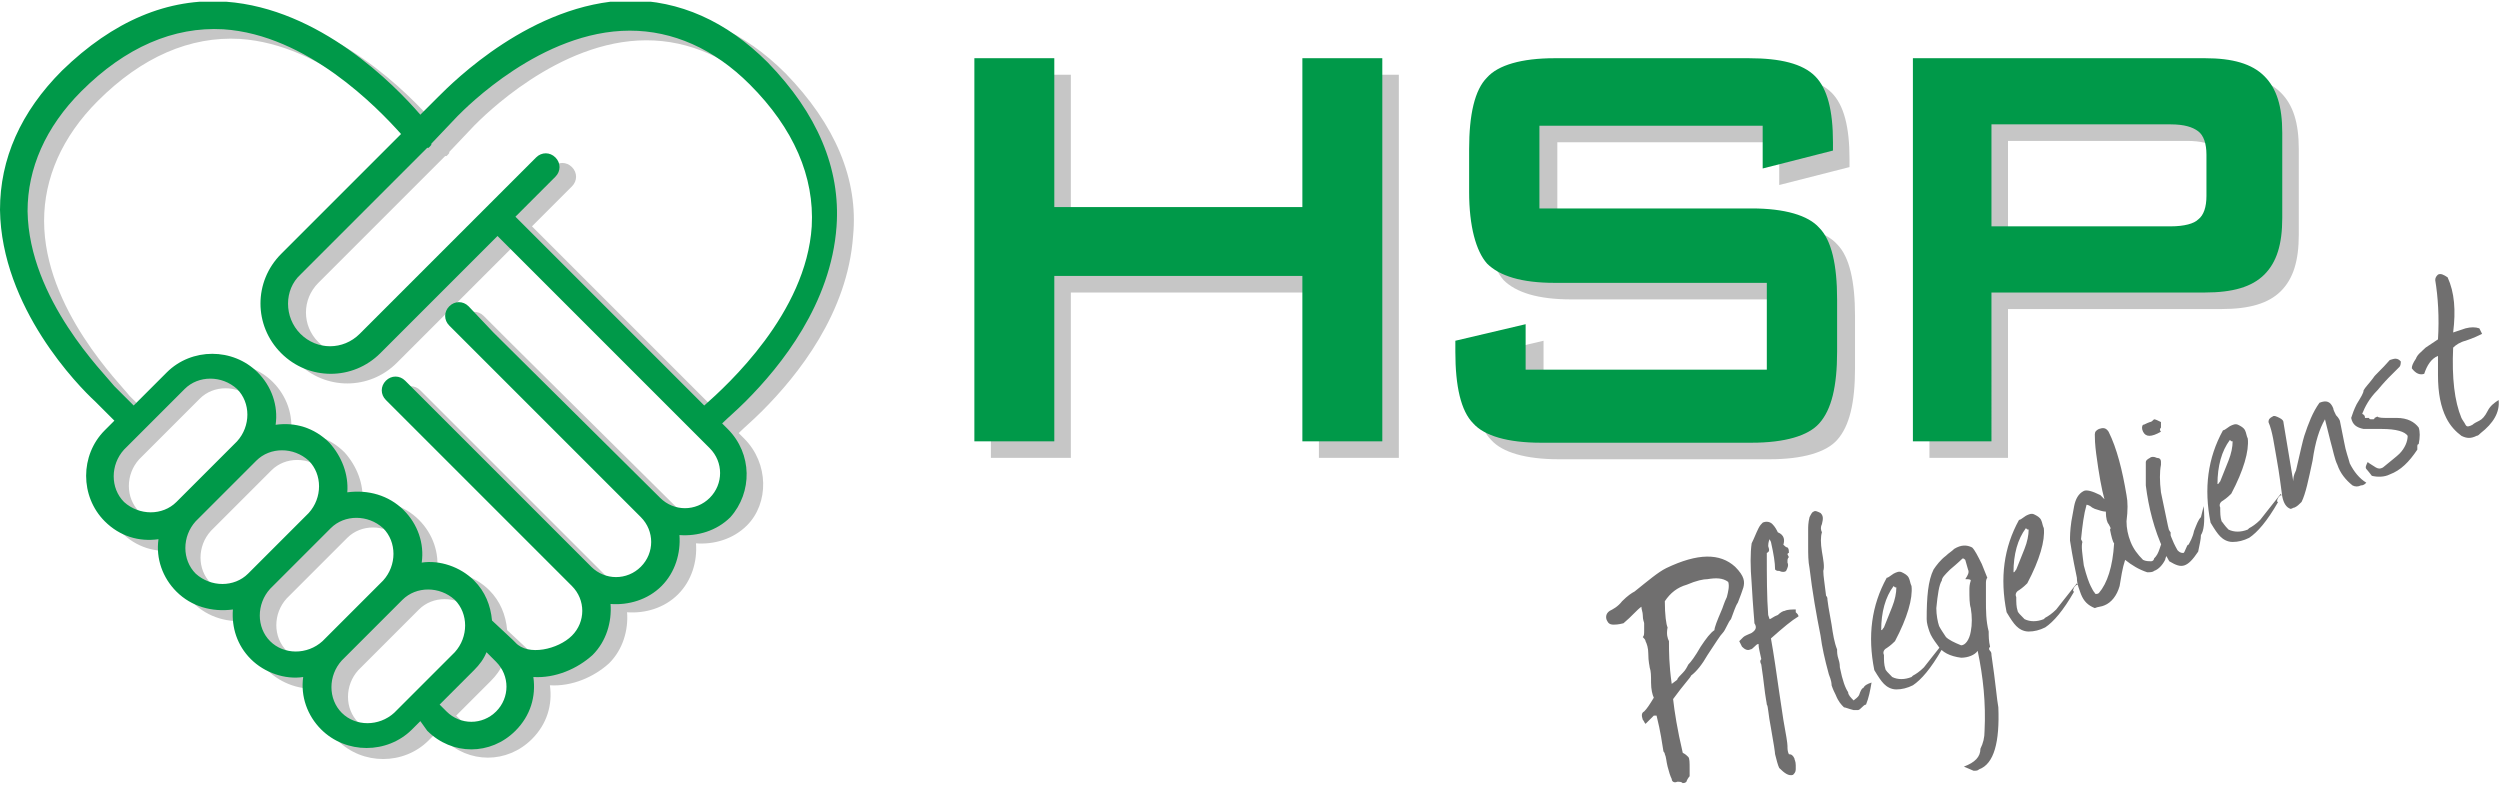
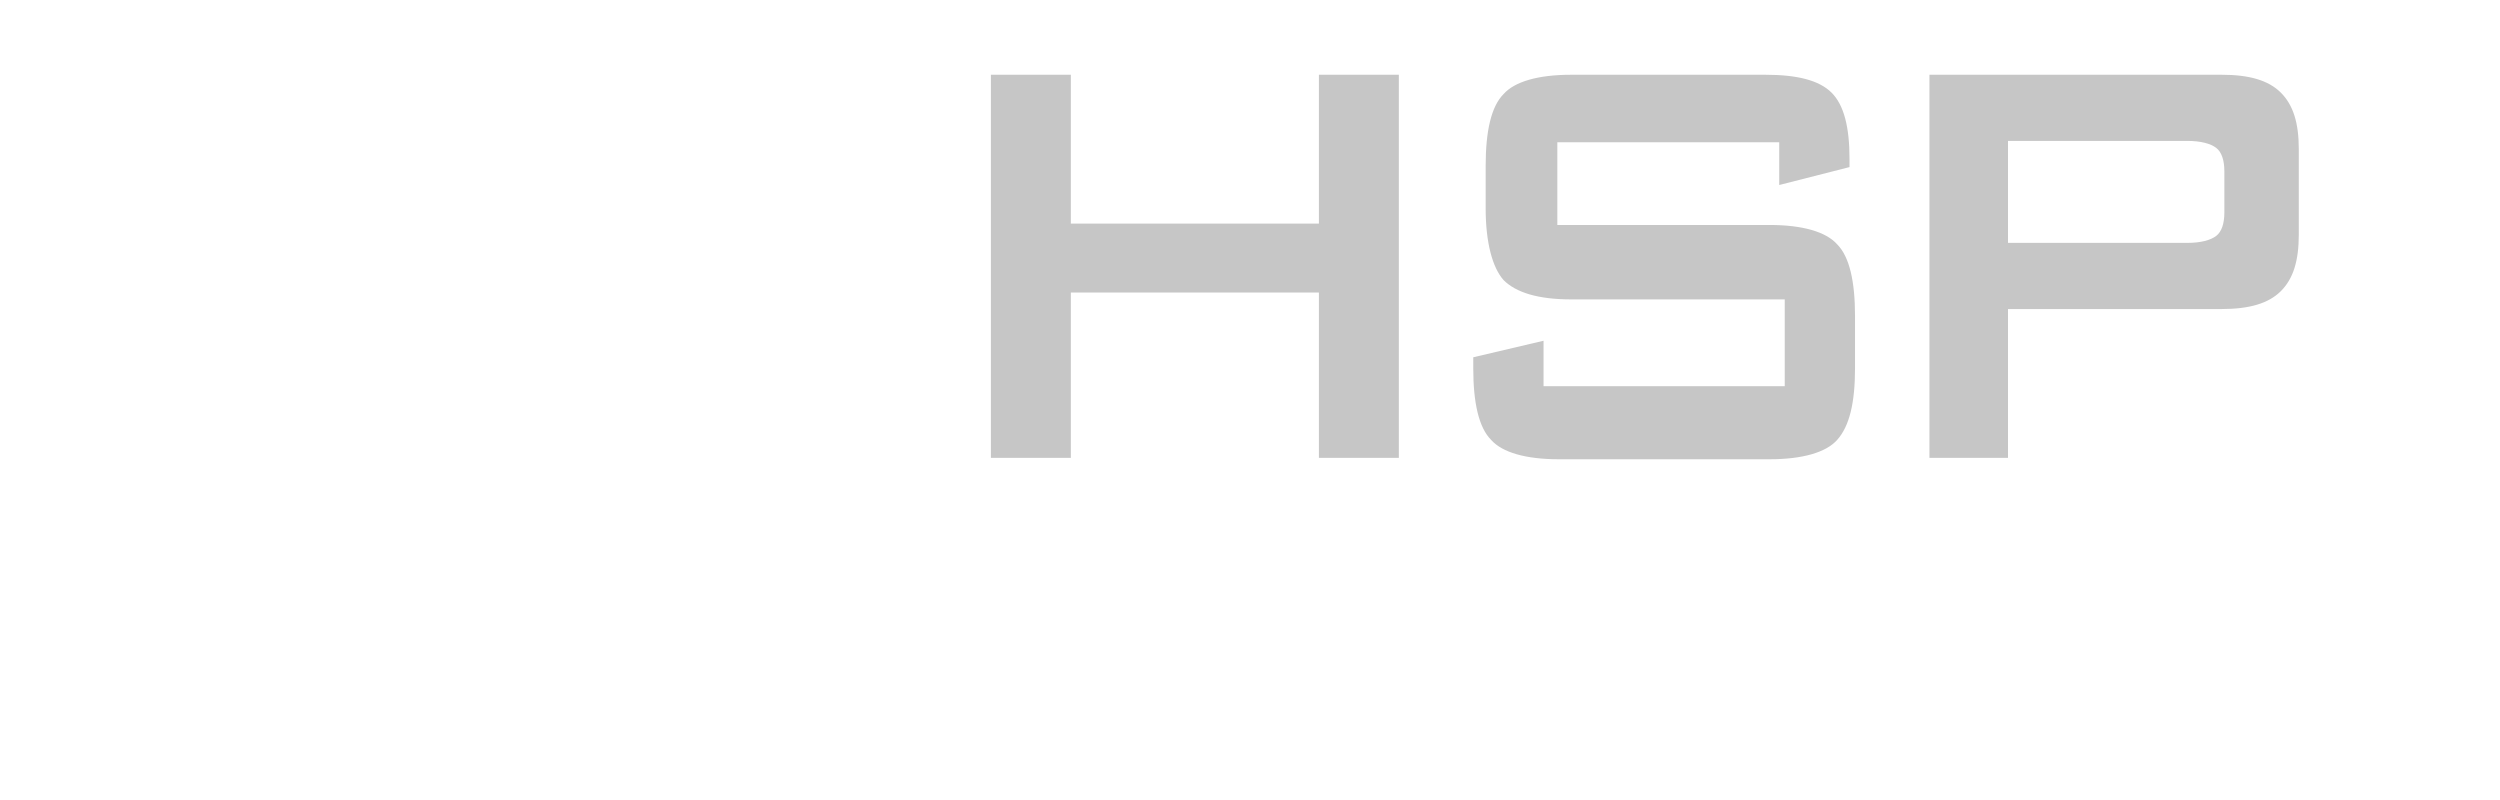
<svg xmlns="http://www.w3.org/2000/svg" xmlns:xlink="http://www.w3.org/1999/xlink" version="1.1" id="Ebene_1" x="0" y="0" viewBox="0 0 181.4 58" style="enable-background:new 0 0 181.4 58" xml:space="preserve" width="300" height="96">
  <style>
        .st1{clip-path:url(#SVGID_4_);fill:#009949}
    </style>
  <defs>
    <path id="SVGID_1_" d="M0 .1h181.4v58.8H0z" />
  </defs>
  <clipPath id="SVGID_2_">
    <use xlink:href="#SVGID_1_" style="overflow:visible" />
  </clipPath>
  <path d="M71.9 33.2V5.4h5.8v10.8h18V5.4h5.8v27.8h-5.8v-12h-18v12h-5.8zm57.3-22.9H113v6h15.4c2.4 0 4.1.5 4.9 1.4.9.9 1.3 2.7 1.3 5.2v3.8c0 2.5-.4 4.2-1.3 5.2-.8.9-2.5 1.4-4.9 1.4h-15.3c-2.4 0-4.1-.5-4.9-1.4-.9-.9-1.3-2.7-1.3-5.2v-.8l5.1-1.2V28h17.5v-6.3H114c-2.4 0-4-.5-4.9-1.4-.8-.9-1.3-2.7-1.3-5.2V12c0-2.5.4-4.3 1.3-5.2.8-.9 2.5-1.4 4.9-1.4h14.1c2.3 0 3.9.4 4.8 1.3.9.9 1.3 2.5 1.3 4.8v.6l-5.1 1.3v-3.1zm29.5-.1h-13v7.4h13c1 0 1.7-.2 2.1-.5.4-.3.6-.9.6-1.7v-3c0-.8-.2-1.4-.6-1.7-.4-.3-1.1-.5-2.1-.5m-18.7 23V5.4h21.2c2 0 3.4.4 4.3 1.3.9.9 1.3 2.2 1.3 4.1V17c0 1.9-.4 3.2-1.3 4.1-.9.9-2.3 1.3-4.3 1.3h-15.5v10.8H140z" style="clip-path:url(#SVGID_2_);fill:#c6c6c6" />
  <defs>
-     <path id="SVGID_3_" d="M0 .1h181.4V57H0z" />
-   </defs>
+     </defs>
  <clipPath id="SVGID_4_">
    <use xlink:href="#SVGID_3_" style="overflow:visible" />
  </clipPath>
-   <path class="st1" d="M70.7 32V4.2h5.8V15h18V4.2h5.8V32h-5.8V20h-18v12h-5.8zm57.2-22.9h-16.2v6h15.4c2.4 0 4.1.5 4.9 1.4.9.9 1.3 2.7 1.3 5.2v3.8c0 2.5-.4 4.2-1.3 5.2-.8.9-2.5 1.4-4.9 1.4h-15.3c-2.4 0-4.1-.5-4.9-1.4-.9-.9-1.3-2.7-1.3-5.2v-.8l5.1-1.2v3.3h17.5v-6.3h-15.4c-2.4 0-4-.5-4.9-1.4-.8-.9-1.3-2.7-1.3-5.2v-3.1c0-2.5.4-4.3 1.3-5.2.8-.9 2.5-1.4 4.9-1.4h14.1c2.3 0 3.9.4 4.8 1.3.9.9 1.3 2.5 1.3 4.8v.6l-5.1 1.3V9.1zm29.6-.1h-13v7.4h13c1 0 1.7-.2 2-.5.4-.3.6-.9.6-1.7v-3c0-.8-.2-1.4-.6-1.7-.4-.3-1-.5-2-.5m-18.7 23V4.2H160c2 0 3.4.4 4.3 1.3.9.9 1.3 2.2 1.3 4.1v6.2c0 1.9-.4 3.2-1.3 4.1-.9.9-2.3 1.3-4.3 1.3h-15.5V32h-5.7z" />
-   <path d="M126.5 42.6c-.1.3-.2.6-.4 1.1-.2.3-.3.7-.5 1.2-.1.1-.2.3-.3.5-.1.2-.2.4-.3.5-.2.2-.5.7-1.1 1.6-.4.7-.8 1.2-1.2 1.5 0 .1-.5.6-1.3 1.7.1.9.3 2.2.7 3.9.2.1.3.2.4.3.1.1.1.4.1.9v.5s-.1.1-.2.3c0 .1-.1.2-.3.2-.1-.1-.2-.1-.4-.1-.2.1-.4 0-.4-.2-.1-.2-.2-.5-.3-.9-.1-.4-.1-.7-.2-.9 0-.1-.1-.2-.1-.2-.1-.6-.2-1.4-.5-2.6h-.2l-.6.6c-.1-.1-.1-.2-.2-.3-.1-.3-.1-.5.1-.6.2-.2.4-.5.7-1-.1-.2-.2-.6-.2-1.1 0-.5 0-.8-.1-1.1 0-.1-.1-.4-.1-1 0-.4-.1-.7-.2-.9 0-.1-.1-.2-.2-.3.1-.1.1-.2.1-.5v-.5c0-.1-.1-.2-.1-.6 0-.2-.1-.4-.1-.6-.3.2-.7.7-1.3 1.2-.4.1-.6.1-.7.1-.3 0-.4-.1-.5-.3-.1-.2-.1-.5.2-.7.2-.1.6-.3.9-.7.4-.4.7-.6.9-.7 1-.8 1.7-1.4 2.3-1.7 2.3-1.1 3.9-1.1 5-.1.7.7.7 1.1.6 1.5m-4.1-.2c-.7.2-1.2.6-1.6 1.2 0 1 .1 1.7.2 1.9-.1.5 0 .8.1 1 0 .7 0 1.7.2 3.1l.4-.3c0-.1.2-.3.4-.5s.3-.4.4-.6c.2-.2.5-.6.9-1.3.4-.6.7-1 1-1.2 0-.2.2-.7.5-1.4.1-.2.2-.6.4-1 .1-.4.2-.8.1-1.1-.4-.3-.9-.3-1.5-.2-.3 0-.8.1-1.5.4m7-2.9c.1.1.2.2.3.2.1.1.1.2.1.4 0 0-.1 0-.1.1l.1.2c-.1.1-.1.2-.1.3v.1c.1.2 0 .4-.1.6-.1.1-.3.1-.5 0h-.1s-.1 0-.2-.1c0-.5-.1-1.1-.3-2l-.1-.2s-.1.2-.1.5c.1.3.1.4-.1.5 0 1.7 0 3.2.1 4.5l.1.3c.1 0 .3-.2.6-.3.2-.2.4-.3.5-.3.2-.1.5-.1.8-.1v.2l.1.1s.1.1.1.2c-.5.3-1.1.8-2 1.6.2 1.1.4 2.5.6 3.9.1.7.2 1.3.3 2 .2 1.1.3 1.7.3 1.9 0 .2 0 .4.1.6.2 0 .3.1.4.3 0 .1.1.2.1.5v.3c0 .2-.1.3-.2.4-.3.1-.6-.1-1-.5-.1-.2-.2-.6-.3-1 0-.1-.1-.8-.3-1.9-.2-1-.2-1.6-.3-1.7 0-.1-.1-.5-.2-1.4-.1-.9-.2-1.4-.2-1.5-.1-.2-.1-.3 0-.4-.1-.5-.2-.8-.2-1.1-.1 0-.2.1-.3.2-.1.1-.2.2-.3.2-.2.1-.4 0-.6-.2l-.2-.4.3-.3c.1-.1.4-.2.6-.3.3-.2.4-.4.2-.7 0-.2-.1-1.1-.2-2.9-.1-1.2-.1-2.2 0-2.9.2-.4.3-.7.5-1.1.1-.2.2-.3.3-.4.2-.1.5-.1.7.1.2.2.3.4.4.6.5.2.5.6.4.9m2.8-1.5c-.1.2-.1.4 0 .6-.1.3-.1.8 0 1.4.1.6.2 1.1.1 1.4 0 .4.1.9.2 1.8.1.1.1.2.1.3 0 .1.1.7.3 1.8.1.7.2 1.3.4 1.8 0 .2 0 .4.1.7.1.3.1.5.1.6.2 1 .4 1.5.6 1.8 0 .2.2.4.4.6.1-.1.3-.2.4-.4.1-.3.2-.5.3-.5.1-.2.3-.3.6-.4-.1.6-.2 1.1-.4 1.6-.1 0-.2.1-.3.2-.1.1-.2.2-.3.2h-.3c-.4-.1-.6-.2-.7-.2-.2-.2-.4-.4-.6-.9-.1-.2-.2-.4-.3-.7 0-.1 0-.3-.2-.8-.3-1.1-.5-2-.6-2.8-.3-1.5-.6-3.2-.8-4.9-.1-.5-.1-1-.1-1.6v-1.2c0-.2 0-.5.1-.9.1-.2.2-.4.3-.4.1-.1.3 0 .5.1.2.2.2.4.1.8m8.7 8.8c-.1.2-.1.2 0 .3-.8 1.4-1.5 2.2-2.1 2.6-.4.2-.8.3-1.2.3-.4 0-.7-.2-.9-.4-.2-.2-.4-.5-.7-1-.5-2.5-.2-4.7.9-6.7.1 0 .2-.1.5-.3.2-.1.4-.2.6-.1s.4.2.5.4c.1.2.1.4.2.6.1.9-.3 2.3-1.2 4-.1.1-.3.3-.6.5-.2.1-.3.3-.2.5 0 .4 0 .7.1 1 0 .1.2.3.5.6.4.2.9.2 1.4 0l.1-.1c.2-.1.5-.3.8-.6.3-.4.8-1 1.5-1.9 0 .1.1.1.1.1-.2 0-.2.1-.3.2m-3.3-4.2c-.1 0-.1 0-.2-.1-.6.8-.9 1.9-.9 3.2.1 0 .1-.1.2-.2l.6-1.5c.2-.5.3-1 .3-1.4m4.2-2.8c.5-.3.9-.3 1.3-.1.2.2.4.6.7 1.2l.4 1c-.1.1-.1.3-.1.4v1.2c0 .8 0 1.5.2 2.3 0 .3 0 .7.1 1.1-.1.1-.1.2 0 .3.1.1.1.2.1.3.3 2 .4 3.3.5 3.8.1 2.5-.3 4.1-1.4 4.5-.1.1-.2.1-.4.1l-.7-.3c.8-.3 1.2-.7 1.2-1.3.2-.4.3-.8.3-1.3.1-2-.1-3.9-.5-5.8-.2.3-.7.5-1.2.5-.8-.1-1.4-.4-1.7-.9-.3-.4-.5-.7-.6-1-.1-.3-.2-.6-.2-.9 0-1.6.1-2.8.5-3.6.2-.3.5-.7.9-1 .2-.2.4-.3.6-.5m.8.8c-.1-.1-.1-.1-.2-.1 0 0-.3.3-.9.8-.4.4-.6.6-.6.8-.2.3-.3 1-.4 2 0 .5.1 1 .2 1.3.1.2.3.5.5.8.2.2.6.4 1.1.6.3 0 .6-.4.7-1 .1-.5.1-1.1 0-1.7-.1-.3-.1-.8-.1-1.3 0-.2 0-.4.1-.7 0-.1-.2-.1-.4-.1.2-.3.3-.5.2-.7l-.2-.7zm7.9 2c-.1.2-.1.3 0 .3-.8 1.4-1.5 2.2-2.1 2.6-.4.2-.8.3-1.2.3-.4 0-.7-.2-.9-.4-.2-.2-.4-.5-.7-1-.5-2.5-.2-4.7.9-6.7.1 0 .2-.1.5-.3.2-.1.4-.2.6-.1.2.1.4.2.5.4.1.2.1.4.2.6.1.9-.3 2.3-1.2 4-.1.1-.3.3-.6.5-.2.1-.3.3-.2.5 0 .4 0 .7.1 1 0 .1.2.3.5.6.4.2.9.2 1.4 0l.1-.1c.2-.1.5-.3.8-.6.3-.4.8-1 1.5-1.9 0 .1.1.1.1.1-.2 0-.2.1-.3.2m-3.3-4.2c-.1 0-.1 0-.2-.1-.6.8-.9 1.9-.9 3.2.1 0 .1-.1.2-.2l.6-1.5c.2-.5.3-1 .3-1.4m7 2.2c-.2.6-.3 1.3-.4 1.9-.2.7-.6 1.2-1.1 1.4-.2.1-.5.1-.7.2-.5-.2-.8-.5-1-1-.1-.3-.3-.7-.3-1.2-.1-.5-.3-1.4-.5-2.7 0-.3 0-.7.1-1.4l.2-1.1c.1-.5.3-.9.7-1.1.2-.1.6 0 1.2.3l.3.3c-.2-.7-.4-1.8-.6-3.3 0-.1-.1-.6-.1-1.4 0-.2.1-.3.3-.4.3-.1.5-.1.7.2.6 1.2 1 2.8 1.3 4.6.1.5.1 1.1 0 1.9 0 .5.1 1 .3 1.5.2.5.5.9.9 1.3.2.1.4.1.6.1.1 0 .2-.1.2-.2.2-.2.3-.4.4-.7.1-.3.2-.5.2-.8.1-.2.2-.4.4-.7.1.1.1.2.2.3v.9c-.2.6-.4 1-.4 1.1-.2.4-.5.7-.8.8-.1.1-.3.1-.5.1-.6-.2-1.1-.5-1.6-.9M153 38c-.1-.1-.2-.4-.2-.9-.2 0-.5-.1-.8-.2l-.2-.1c-.1-.1-.3-.2-.4-.2-.2.7-.3 1.5-.4 2.5l.1.2c-.1.3 0 .9.1 1.7.2.8.4 1.3.5 1.5.1.2.2.4.3.5 0 .1.2.1.3 0 .6-.7 1-1.9 1.1-3.6-.1-.1-.2-.5-.3-1 .1-.1 0-.2-.1-.4m3.8-7c-.1.1-.1.2 0 .3-.7.4-1.1.4-1.3 0-.1-.2-.1-.4 0-.5.1 0 .2-.1.5-.2.1 0 .2-.1.3-.2.1 0 .3.1.5.2v.4m2.9 7.8c0 .3-.1.7-.2 1.2-.4.6-.7.9-1 1-.3.1-.6 0-1.1-.3-.1-.2-.3-.5-.4-.8-.7-1.5-1.1-3.1-1.3-4.7v-1.7c0-.1.1-.2.3-.3.1-.1.3-.1.5 0 .2 0 .3.1.3.3v.2c-.1.5-.1 1.2 0 2l.5 2.4c.1.5.3 1.1.7 1.8.1.1.2.2.4.2.1 0 .1-.1.2-.3.1-.2.1-.3.2-.3.1-.2.3-.5.4-1 .2-.5.3-.8.5-1l.2-.8c.1 1.2 0 1.8-.2 2.1m5.6-2.7c-.1.2-.1.3 0 .3-.8 1.4-1.5 2.2-2.1 2.6-.4.2-.8.3-1.2.3-.4 0-.7-.2-.9-.4-.2-.2-.4-.5-.7-1-.5-2.5-.2-4.7.9-6.7.1 0 .2-.1.5-.3.2-.1.4-.2.6-.1.2.1.4.2.5.4.1.2.1.4.2.6.1.9-.3 2.3-1.2 4-.1.1-.3.3-.6.5-.2.1-.3.3-.2.5 0 .4 0 .7.1 1 .1.1.2.3.5.6.4.2.9.2 1.4 0l.1-.1c.2-.1.5-.3.8-.6.3-.4.8-1 1.5-1.9 0 .1.1.1.1.1-.2 0-.2.1-.3.2M162 32c-.1 0-.1 0-.2-.1-.6.8-.9 1.9-.9 3.2.1 0 .1-.1.2-.2l.6-1.5c.2-.5.3-1 .3-1.4m7.8-1.4.3 1.5c.1.6.3 1.1.4 1.5.3.6.7 1.1 1.2 1.4-.1.1-.2.2-.4.2-.2.1-.4.1-.6 0-.5-.4-.9-.9-1.1-1.5-.2-.4-.3-1-.5-1.7l-.4-1.6c-.4.7-.7 1.6-.9 3-.3 1.4-.5 2.4-.8 3-.2.2-.3.3-.5.4-.1 0-.2.1-.3.1-.3-.1-.5-.4-.6-.9-.1-.7-.2-1.6-.4-2.7s-.3-2-.6-2.7c0-.2.1-.3.3-.4.1-.1.3 0 .5.1s.3.2.3.4l.7 4.2c0-.2 0-.4.2-.8.3-1.3.5-2.2.6-2.5.3-.9.6-1.7 1.1-2.4.5-.2.8-.1 1 .4 0 .1.1.3.2.5.2.2.3.4.3.5m1.8-.3c.1 0 .1 0 0 0 .1 0 .1 0 0 0h.3c0 .1.1.1.2.1h.1s.1 0 .1-.1l.2-.1c.1.1.4.1.7.1h.7c.8 0 1.3.3 1.6.7.1.3.1.7 0 1.2-.1 0-.1.1-.1.2v.2c-.6.9-1.2 1.5-2 1.8-.4.2-.9.2-1.3.1-.3-.4-.5-.6-.4-.5-.1-.1 0-.3.1-.5.1.1.3.2.6.4.2.1.3.1.5 0 .6-.5 1-.8 1.2-1 .4-.4.6-.9.6-1.3-.2-.3-.8-.5-1.9-.5h-1.3c-.5-.1-.8-.3-.9-.8.1-.3.2-.6.4-1 .3-.5.5-.8.5-1 .1-.2.4-.5.7-.9.1-.2.6-.6 1.2-1.3.3-.1.4-.1.4-.1.2 0 .3.1.4.2 0 .1 0 .3-.1.4l-.4.4-.4.4s-.3.3-.8.9c-.6.6-.9 1.2-1.1 1.7.2.1.2.2.2.3zm6.4-6.2.9-.3c.4-.1.7-.1 1 0l.2.4c-.2.1-.6.3-1.2.5-.4.1-.7.3-.9.5-.1 2.2.1 3.9.6 5.1.1.2.2.3.3.5s.3.1.5 0c.1-.1.3-.2.5-.3.2-.1.4-.3.6-.7s.5-.6.8-.8c.1.9-.4 1.7-1.3 2.4-.1.1-.2.2-.3.2-.4.2-.7.2-1.1 0-.4-.3-.8-.7-1.1-1.3-.4-.8-.6-1.8-.6-3.1v-1.4c-.5.2-.8.7-1 1.3-.3.1-.6 0-.9-.4 0-.2.1-.4.3-.7.1-.3.4-.5.7-.8l.9-.6c.1-1.6 0-3.1-.2-4.3 0-.2.1-.3.2-.4.2-.1.4 0 .7.2.5 1.1.6 2.4.4 4" style="clip-path:url(#SVGID_4_);fill:#706f6f" />
  <path d="m54 31.8-.4-.4c.4-.4 1-.9 1.7-1.6 2.6-2.6 6.2-7.1 6.6-12.7C62.3 13 60.6 9 57 5.3 54 2.3 50.6.8 46.9.8 39.8.9 34.1 6.6 33 7.7L31.6 9C29.7 6.8 24.3 1.3 17.5.8c-4.2-.3-8.2 1.4-11.9 5-3 3-4.5 6.4-4.5 10.1.2 7.2 5.8 12.9 6.9 14l1.4 1.4-.6.7c-1.8 1.8-1.8 4.8 0 6.6 1.1 1.1 2.5 1.5 3.9 1.3-.2 1.4.3 2.8 1.3 3.8 1.1 1.1 2.6 1.5 4.1 1.3-.1 1.3.3 2.6 1.3 3.6s2.5 1.5 3.8 1.3c-.2 1.4.3 2.8 1.3 3.8 1.8 1.8 4.8 1.8 6.6 0l.6-.6.5.5c1.8 1.8 4.6 1.8 6.4 0 1.1-1.1 1.5-2.5 1.3-3.9 1.6.1 3.2-.6 4.3-1.6 1-1 1.4-2.4 1.3-3.7 1.3.1 2.7-.3 3.7-1.3s1.4-2.4 1.3-3.7c1.3.1 2.7-.3 3.7-1.3 1.6-1.6 1.6-4.5-.2-6.3M34.4 9.1c.6-.6 6.1-6.2 12.5-6.2 3.1 0 6.1 1.3 8.7 3.9 3.2 3.2 4.7 6.7 4.5 10.3-.4 6.3-6.1 11.5-7.8 13L38.6 16.4l2.9-2.9c.4-.4.4-1 0-1.4-.4-.4-1-.4-1.4 0l-3.5 3.5-9.2 9.2c-1.2 1.2-3.1 1.2-4.3 0-1.2-1.2-1.2-3.1 0-4.3l9.2-9.2h.1l.1-.1c.1-.1.1-.1.1-.2l1.8-1.9zm-20.5 28c-1 1-2.7 1-3.8 0-1-1-1-2.7 0-3.8l4.4-4.4c1-1 2.7-1 3.8 0 1 1 1 2.7 0 3.8l-4.4 4.4zm5.2 5.2c-1 1-2.7 1-3.8 0-1-1-1-2.7 0-3.8l4.4-4.4c1-1 2.7-1 3.8 0 1 1 1 2.7 0 3.8L19.4 42l-.3.3zm1.7 4.9c-1-1-1-2.7 0-3.8l4.2-4.2.2-.2c1-1 2.7-1 3.8 0 1 1 1 2.7 0 3.8l-4.4 4.4c-1.1 1.1-2.8 1.1-3.8 0m5.2 5.2c-1-1-1-2.7 0-3.8l4.4-4.4c1-1 2.7-1 3.8 0 1 1 1 2.7 0 3.8l-4.4 4.4c-1.1 1-2.8 1-3.8 0m9.6-3c.4-.4.7-.8.9-1.3l.7.7c1 1 1 2.6 0 3.6s-2.6 1-3.6 0l-.5-.5 2.5-2.5zM37 24.8l-1.9-1.9c-.4-.4-1-.4-1.4 0-.4.4-.4 1 0 1.4l1.9 1.9 12 12c1 1 1 2.6 0 3.6s-2.6 1-3.6 0l-12-12-1.5-1.5c-.4-.4-1-.4-1.4 0s-.4 1 0 1.4l1.5 1.5 12 12c1 1 1 2.6 0 3.6s-3.2 1.5-4.1.5l-.2-.2-1.5-1.4c-.1-1.1-.5-2.1-1.3-2.9-1-1-2.5-1.5-3.8-1.3.2-1.4-.3-2.8-1.3-3.8-1.1-1.1-2.6-1.5-4.1-1.3.1-1.3-.4-2.6-1.3-3.6-1.1-1.1-2.5-1.5-3.9-1.3.2-1.4-.3-2.8-1.3-3.8-1.8-1.8-4.8-1.8-6.6 0l-2.4 2.4-1.4-1.4c-.6-.8-6.2-6.3-6.2-12.7 0-3.1 1.3-6.1 3.9-8.7 3.2-3.2 6.7-4.7 10.3-4.5 6.1.4 11.2 5.7 12.9 7.6l-8.7 8.7c-2 2-2 5.2 0 7.2s5.2 2 7.2 0l8.5-8.5 15.4 15.4c1 1 1 2.6 0 3.6s-2.6 1-3.6 0L37 24.8z" style="clip-path:url(#SVGID_4_);fill:#c6c6c6" />
  <path class="st1" d="m52.8 31.1-.4-.4c.4-.4 1-.9 1.7-1.6 2.6-2.6 6.2-7.1 6.6-12.7.3-4.2-1.4-8.2-5-11.9-3-3-6.4-4.5-10.1-4.5-7 .2-12.7 5.9-13.8 7l-1.3 1.3C28.6 6.1 23.2.6 16.4.1c-4.2-.3-8.2 1.4-11.9 5-3 3-4.5 6.4-4.5 10.1.1 7.1 5.7 12.8 6.9 13.9l1.4 1.4-.7.7c-1.8 1.8-1.8 4.8 0 6.6 1.1 1.1 2.5 1.5 3.9 1.3-.2 1.4.3 2.8 1.3 3.8 1.1 1.1 2.6 1.5 4.1 1.3-.1 1.3.3 2.6 1.3 3.6s2.5 1.5 3.8 1.3c-.2 1.4.3 2.8 1.3 3.8 1.8 1.8 4.8 1.8 6.6 0l.6-.6.5.7c1.8 1.8 4.6 1.8 6.4 0 1.1-1.1 1.5-2.5 1.3-3.9 1.6.1 3.2-.6 4.3-1.6 1-1 1.4-2.4 1.3-3.7 1.3.1 2.7-.3 3.7-1.3s1.4-2.4 1.3-3.7c1.3.1 2.7-.3 3.7-1.3 1.6-1.8 1.6-4.6-.2-6.4M33.2 8.4c.6-.6 6.1-6.2 12.5-6.2 3.1 0 6.1 1.3 8.7 3.9 3.2 3.2 4.7 6.7 4.5 10.3-.4 6.3-6.1 11.5-7.8 13L37.4 15.7l2.9-2.9c.4-.4.4-1 0-1.4s-1-.4-1.4 0L35.3 15l-9.2 9.2c-1.2 1.2-3.1 1.2-4.3 0-1.2-1.2-1.2-3.2 0-4.3l9.2-9.2h.1l.1-.1c.1-.1.1-.1.1-.2l1.9-2zm-20.4 28c-1 1-2.7 1-3.8 0-1-1-1-2.7 0-3.8l4.4-4.4c1-1 2.7-1 3.8 0 1 1 1 2.7 0 3.8l-4.4 4.4zm5.2 5.2c-1 1-2.7 1-3.8 0-1-1-1-2.7 0-3.8l4.4-4.4c1-1 2.7-1 3.8 0 1 1 1 2.7 0 3.8l-4.2 4.2-.2.2zm1.6 4.9c-1-1-1-2.7 0-3.8l4.2-4.2.2-.2c1-1 2.7-1 3.8 0 1 1 1 2.7 0 3.8l-4.4 4.4c-1.1 1-2.8 1-3.8 0m5.2 5.2c-1-1-1-2.7 0-3.8l4.4-4.4c1-1 2.7-1 3.8 0 1 1 1 2.7 0 3.8l-4.4 4.4c-1.1 1-2.8 1-3.8 0m9.6-3.1c.4-.4.7-.8.9-1.3l.7.7c1 1 1 2.6 0 3.6s-2.6 1-3.6 0l-.5-.5 2.5-2.5zm1.4-24.5L34 22.2c-.4-.4-1-.4-1.4 0-.4.4-.4 1 0 1.4l1.9 1.9 12 12c1 1 1 2.6 0 3.6s-2.6 1-3.6 0l-12-12-1.5-1.5c-.4-.4-1-.4-1.4 0-.4.4-.4 1 0 1.4l1.5 1.5 12 12c1 1 1 2.6 0 3.6s-3.2 1.5-4.1.5l-.2-.2-1.5-1.4c-.1-1.1-.5-2.1-1.3-2.9-1-1-2.5-1.5-3.8-1.3.2-1.4-.3-2.8-1.3-3.8-1.1-1.1-2.6-1.5-4.1-1.3.1-1.3-.4-2.6-1.3-3.6-1.1-1.1-2.5-1.5-3.9-1.3.2-1.4-.3-2.8-1.3-3.8-1.8-1.8-4.8-1.8-6.6 0l-2.4 2.4L8.3 28c-.7-.9-6.2-6.3-6.3-12.7 0-3.1 1.3-6.1 3.9-8.7 3.2-3.2 6.7-4.7 10.3-4.5 6.1.4 11.2 5.7 12.9 7.6l-8.7 8.7c-2 2-2 5.2 0 7.2s5.2 2 7.2 0l8.5-8.5 15.4 15.4c1 1 1 2.6 0 3.6s-2.6 1-3.6 0l-12.1-12z" />
</svg>